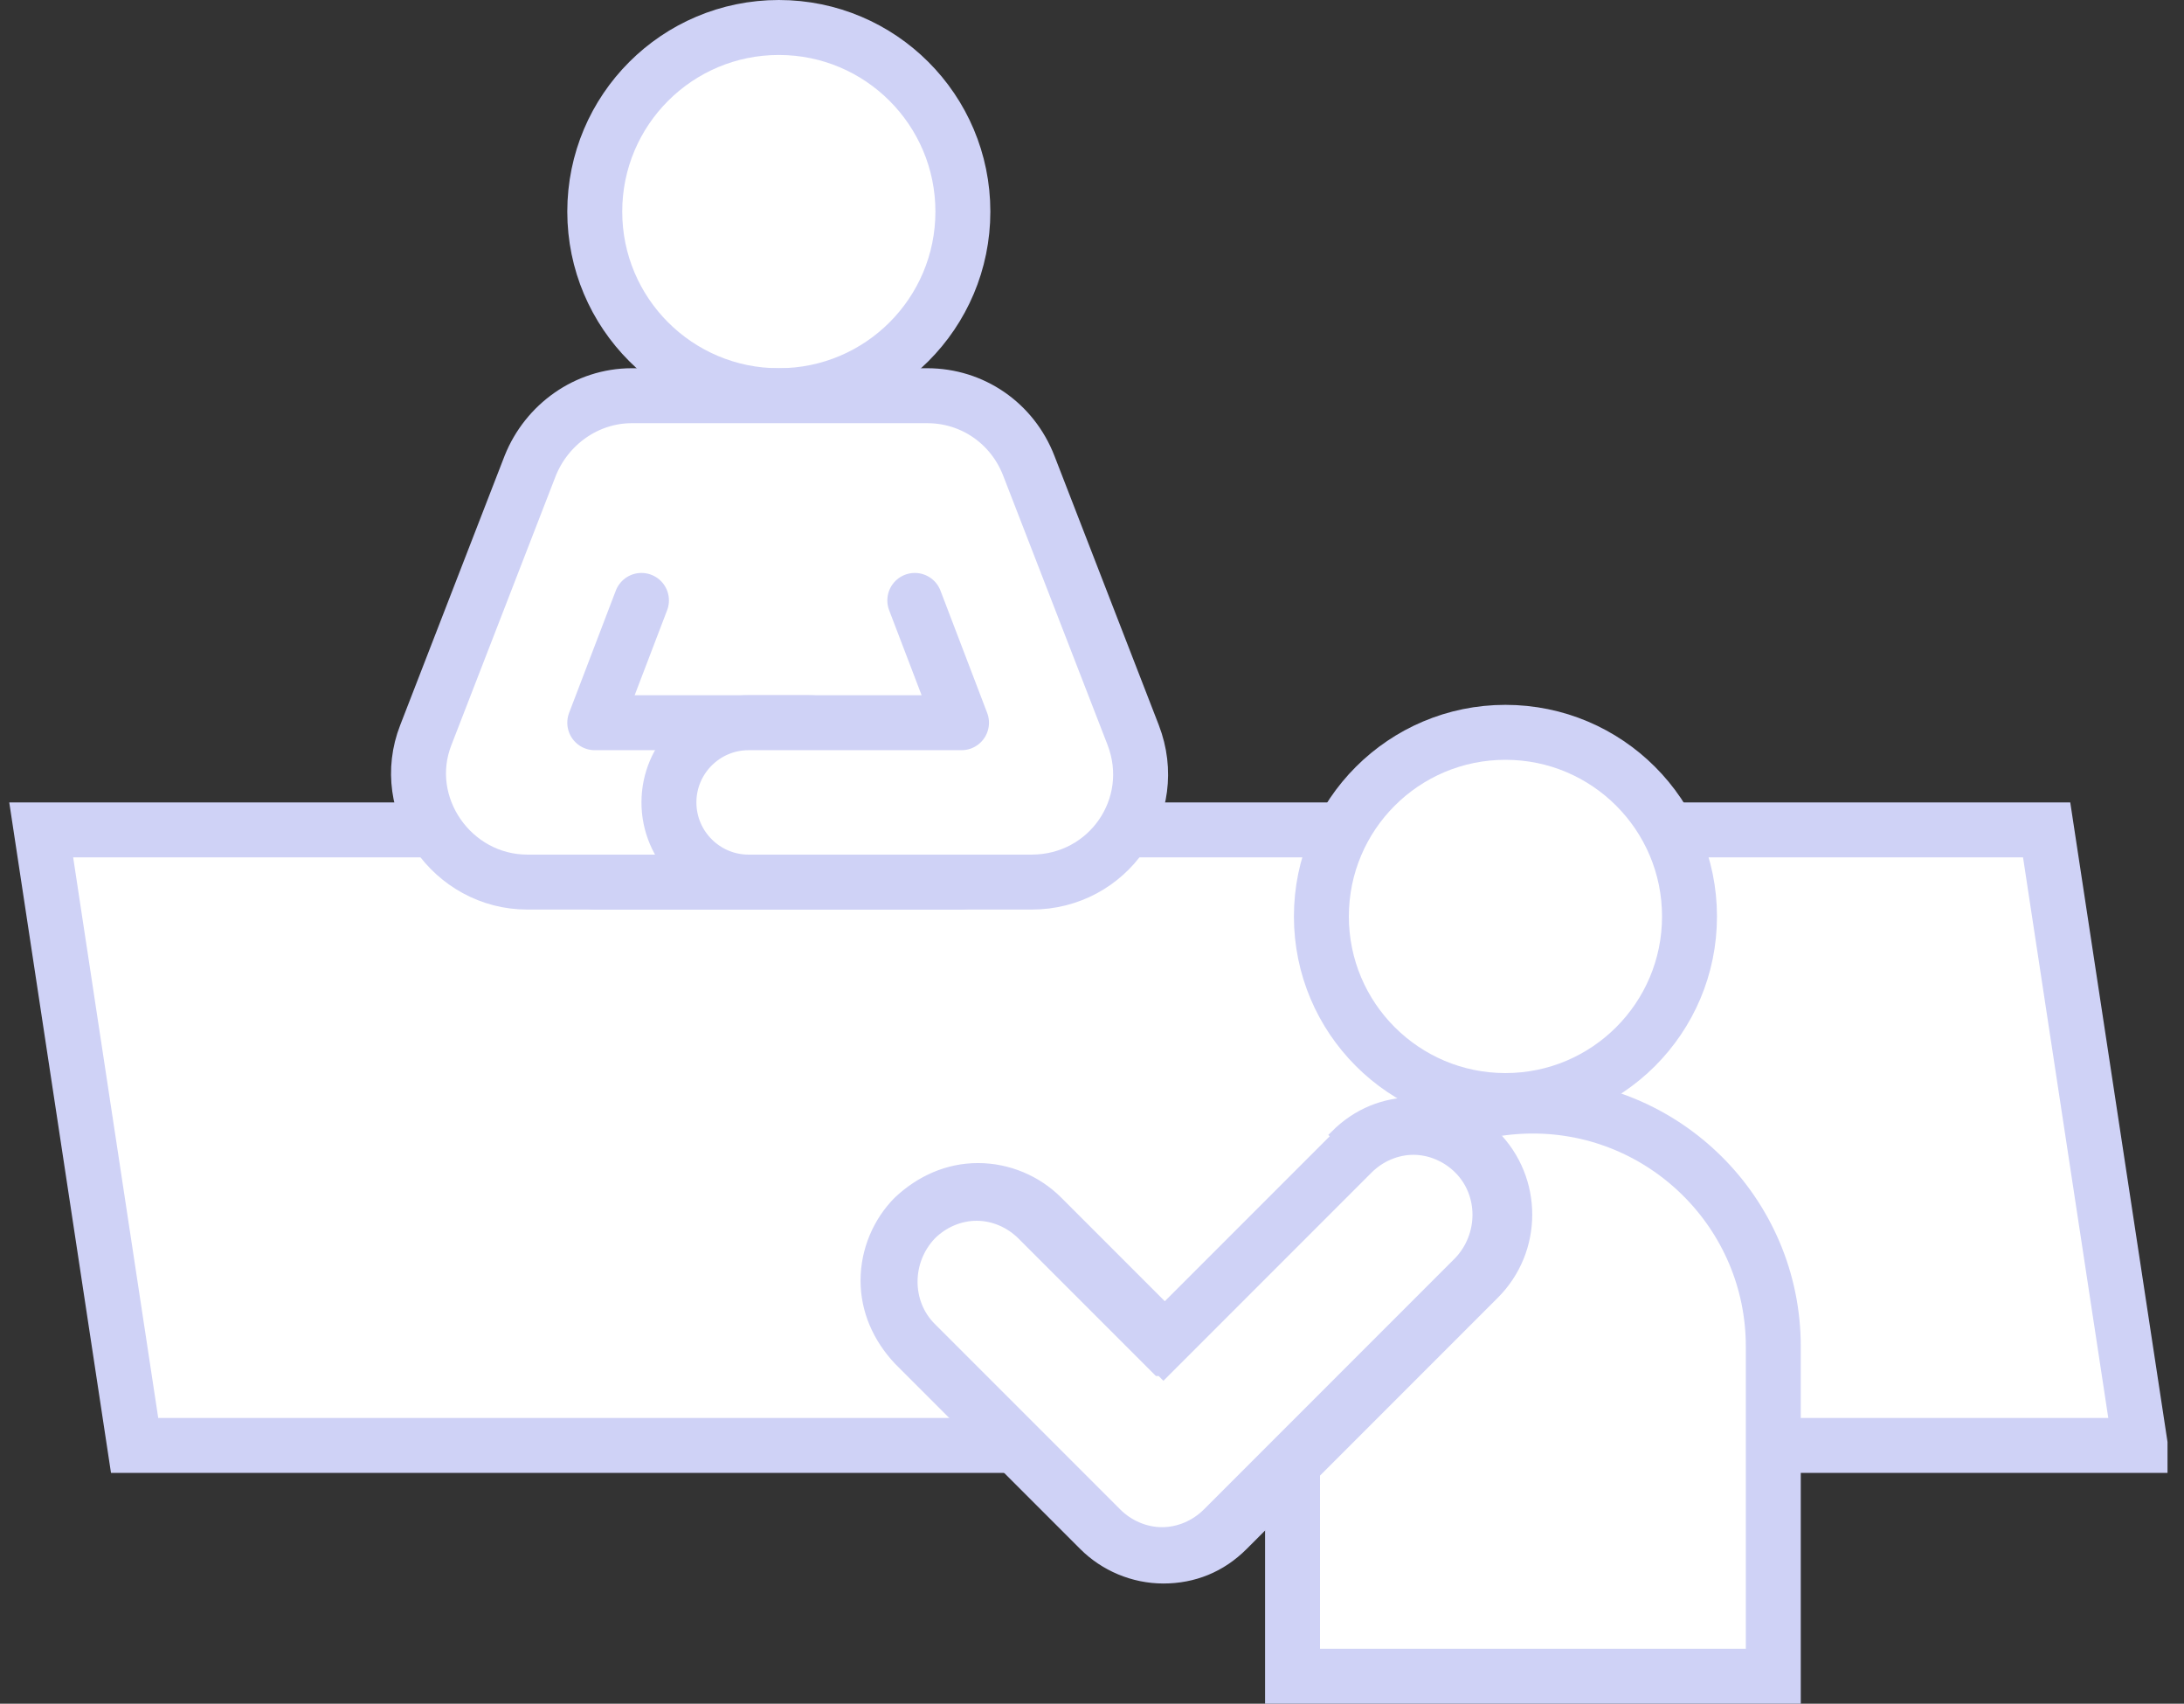
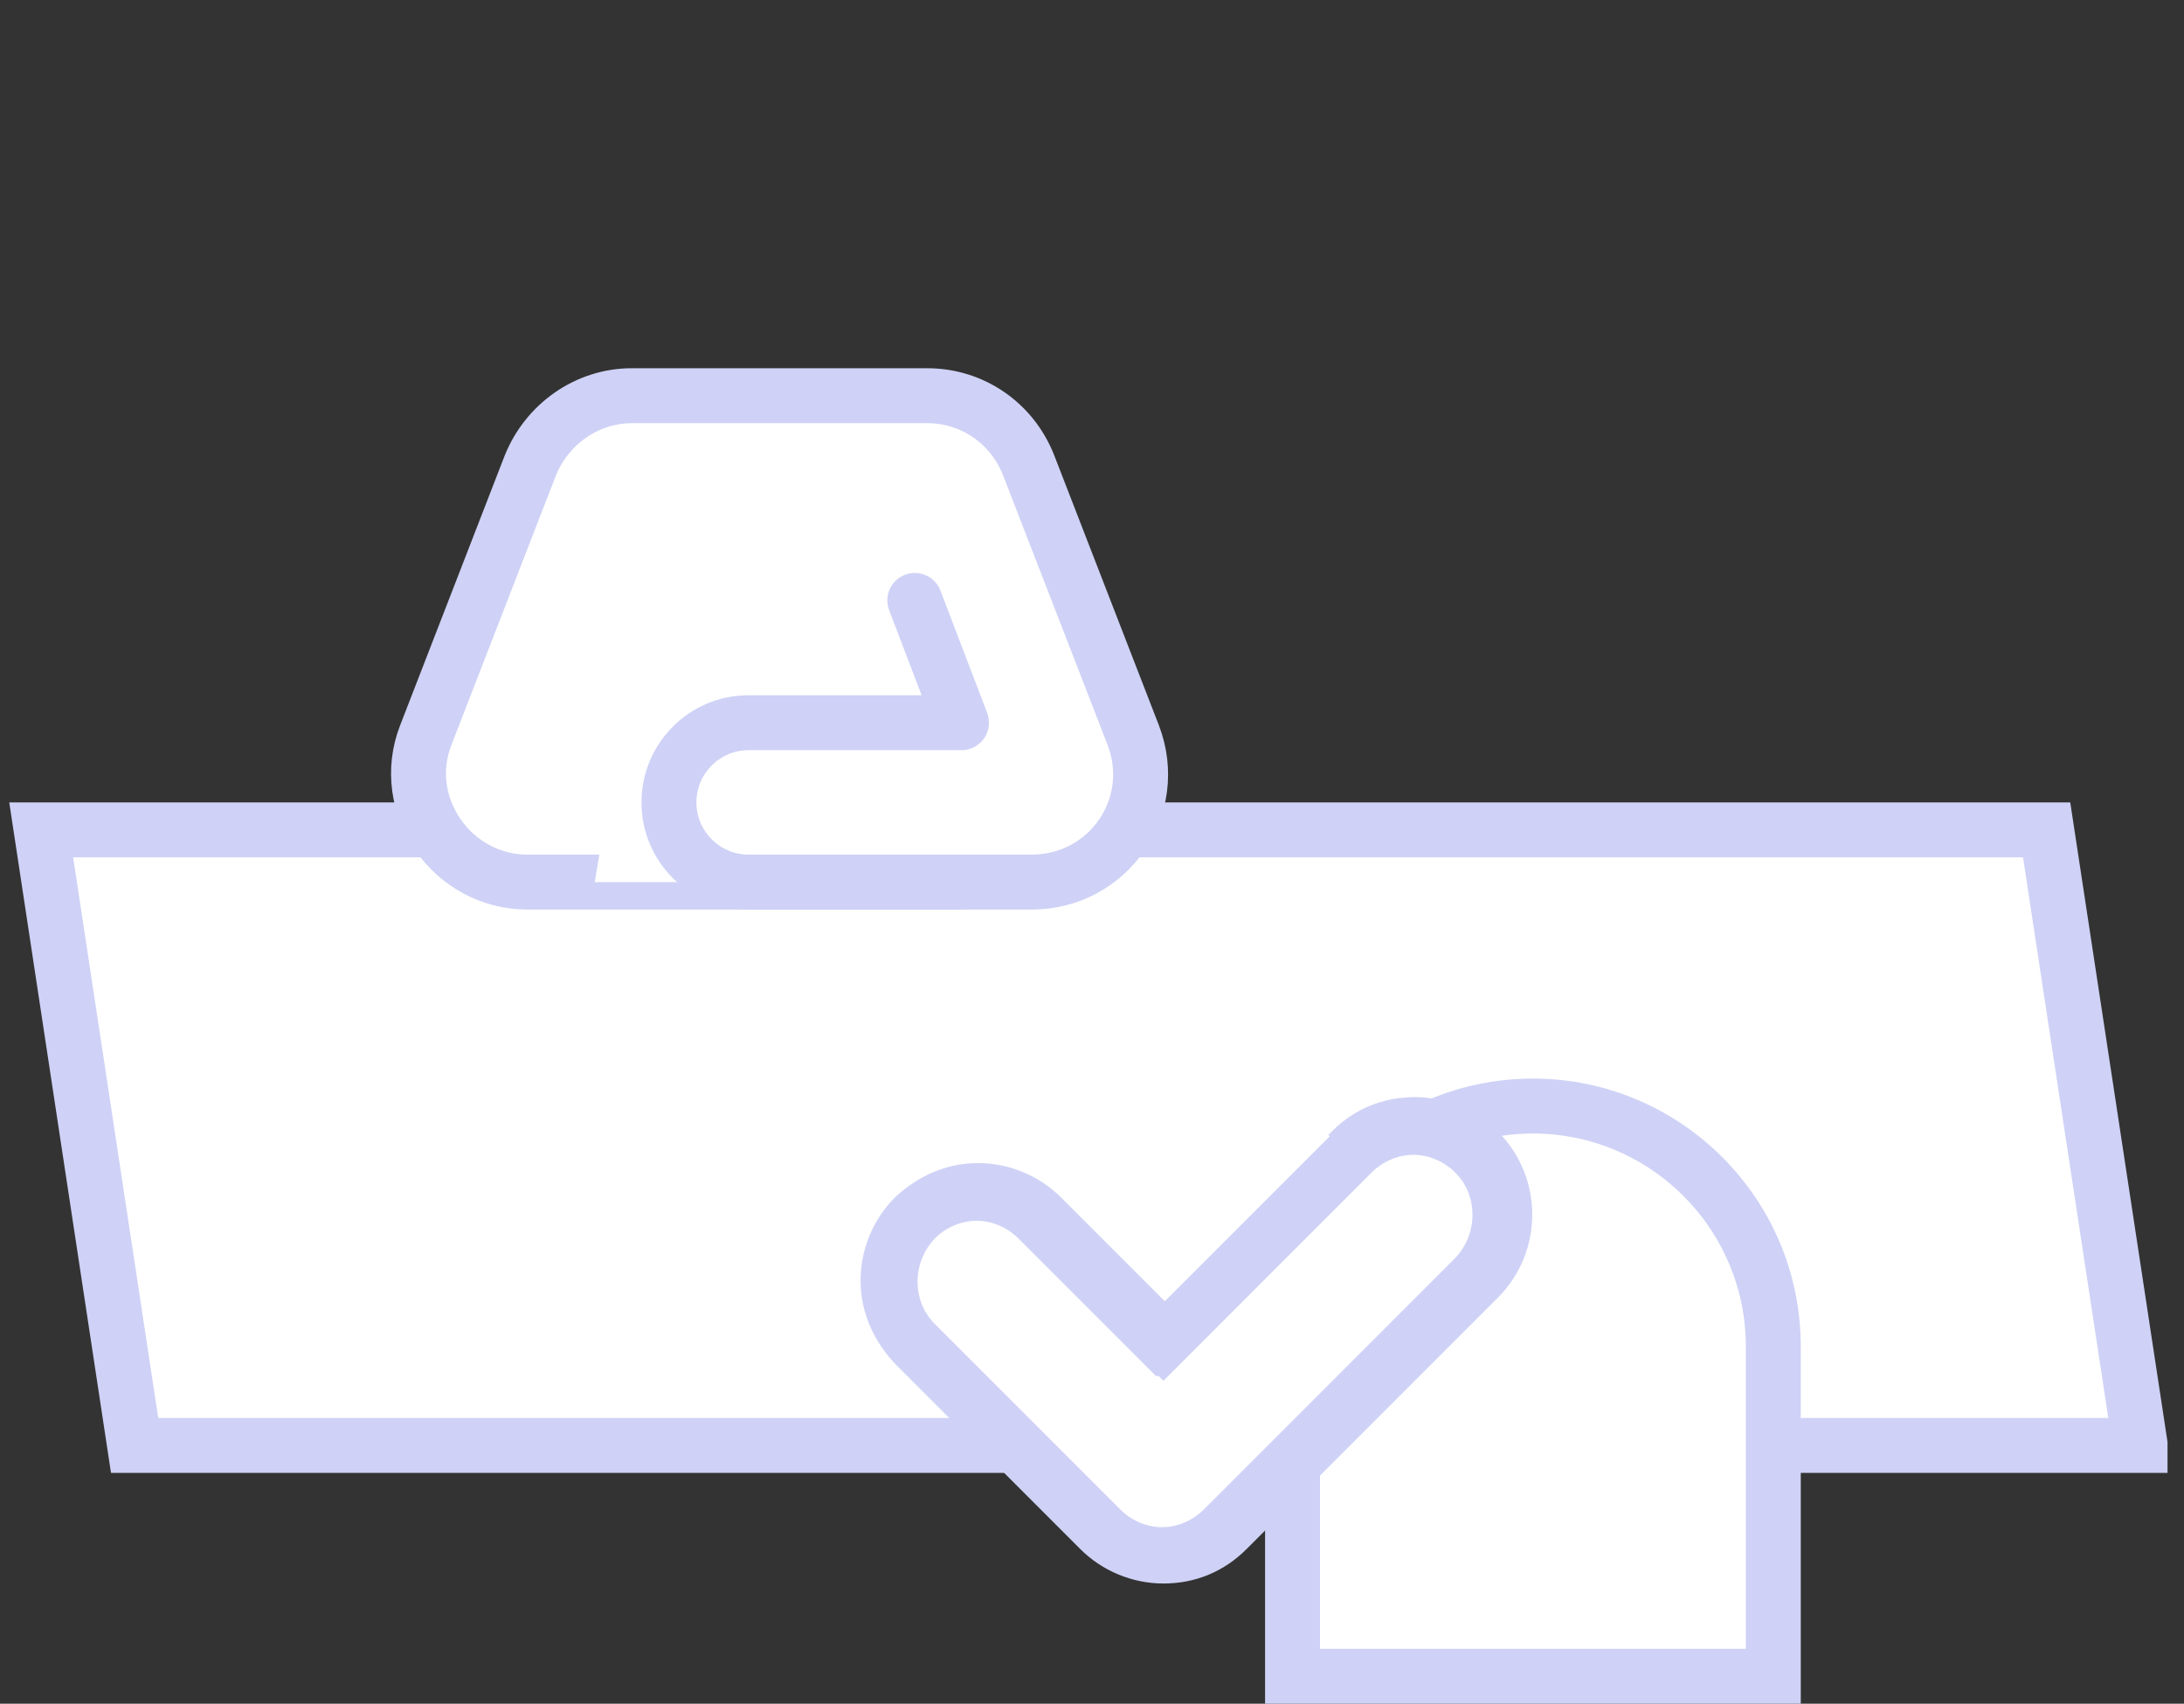
<svg xmlns="http://www.w3.org/2000/svg" id="_レイヤー_1" data-name="レイヤー_1" version="1.1" viewBox="0 0 159 124">
  <rect x="0" y="0" width="159" height="124" fill="#333333" stroke="none" />
  <defs>
    <style>
      .st0 {
        fill: none;
        stroke-linecap: round;
        stroke-linejoin: round;
      }

      .st0, .st1, .st2 {
        stroke: #cfd2f6;
      }

      .st0, .st2 {
        stroke-width: 4px;
      }

      .st3, .st2 {
        fill: #fff;
      }

      .st1 {
        fill: #cfd2f6;
        stroke-width: .7px;
      }

      .st2 {
        stroke-miterlimit: 10;
      }
    </style>
  </defs>
  <path class="st2" d="M155.8,105.2H9.8L3,60.4h146l6.8,44.7Z" />
-   <path class="st2" d="M109.6,80.1c7.4,0,13.4-6,13.4-13.4s-6-13.4-13.4-13.4-13.4,6-13.4,13.4,6,13.4,13.4,13.4Z" />
  <path class="st2" d="M111.6,80.5c9.6,0,17.5,7.8,17.5,17.5v24h-35v-24c0-9.6,7.8-17.5,17.5-17.5Z" />
  <path class="st3" d="M84.7,113.2c-1.7,0-3.3-.7-4.6-1.9l-13.5-13.5c-1.2-1.2-1.9-2.8-1.9-4.6s.7-3.3,1.9-4.6,2.8-1.9,4.6-1.9,3.3.7,4.6,1.9l9,9,13.7-13.7c1.2-1.2,2.8-1.9,4.6-1.9s3.3.7,4.6,1.9c2.5,2.5,2.5,6.6,0,9.1l-18.3,18.3c-1.2,1.2-2.8,1.9-4.6,1.9Z" />
  <path class="st1" d="M84.5,99.8l.2.2.2-.2,14.7-14.7c.9-.9,2.1-1.4,3.3-1.4s2.4.5,3.3,1.4c1.8,1.8,1.8,4.8,0,6.7l-18.3,18.3c-.9.9-2.1,1.4-3.3,1.4s-2.4-.5-3.3-1.4l-13.5-13.5c-1.8-1.8-1.8-4.8,0-6.7.9-.9,2.1-1.4,3.3-1.4s2.4.5,3.3,1.4l9.9,9.9ZM97.3,82.7l-12.5,12.5-7.8-7.8c-1.5-1.5-3.6-2.4-5.8-2.4s-4.2.9-5.8,2.4c-1.5,1.5-2.4,3.6-2.4,5.8s.9,4.2,2.4,5.8l13.5,13.5c1.5,1.5,3.6,2.4,5.8,2.4s4.2-.8,5.8-2.4l18.3-18.3c3.2-3.2,3.2-8.4,0-11.6-1.5-1.5-3.6-2.4-5.8-2.4h0c-2.2,0-4.2.8-5.8,2.4Z" />
-   <path class="st2" d="M56.7,28.8c7.4,0,13.4-6,13.4-13.4s-6-13.4-13.4-13.4-13.4,6-13.4,13.4,6,13.4,13.4,13.4Z" />
  <path class="st2" d="M75,64.2h-36.6c-5.5,0-9.4-5.6-7.4-10.7l7.6-19.6c1.2-3,4.1-5.1,7.4-5.1h21.5c3.3,0,6.2,2,7.4,5.1l7.6,19.6c2,5.2-1.8,10.7-7.4,10.7h0Z" />
  <path class="st3" d="M43.3,64.2h15.5c3.2,0,5.8-2.6,5.8-5.8s-2.6-5.8-5.8-5.8h-15.5l3.4-8.9" />
-   <path class="st0" d="M43.3,64.2h15.5c3.2,0,5.8-2.6,5.8-5.8s-2.6-5.8-5.8-5.8h-15.5l3.4-8.9" />
-   <path class="st3" d="M70,64.2h-15.5c-3.2,0-5.8-2.6-5.8-5.8s2.6-5.8,5.8-5.8h15.5l-3.4-8.9" />
  <path class="st0" d="M70,64.2h-15.5c-3.2,0-5.8-2.6-5.8-5.8s2.6-5.8,5.8-5.8h15.5l-3.4-8.9" />
</svg>